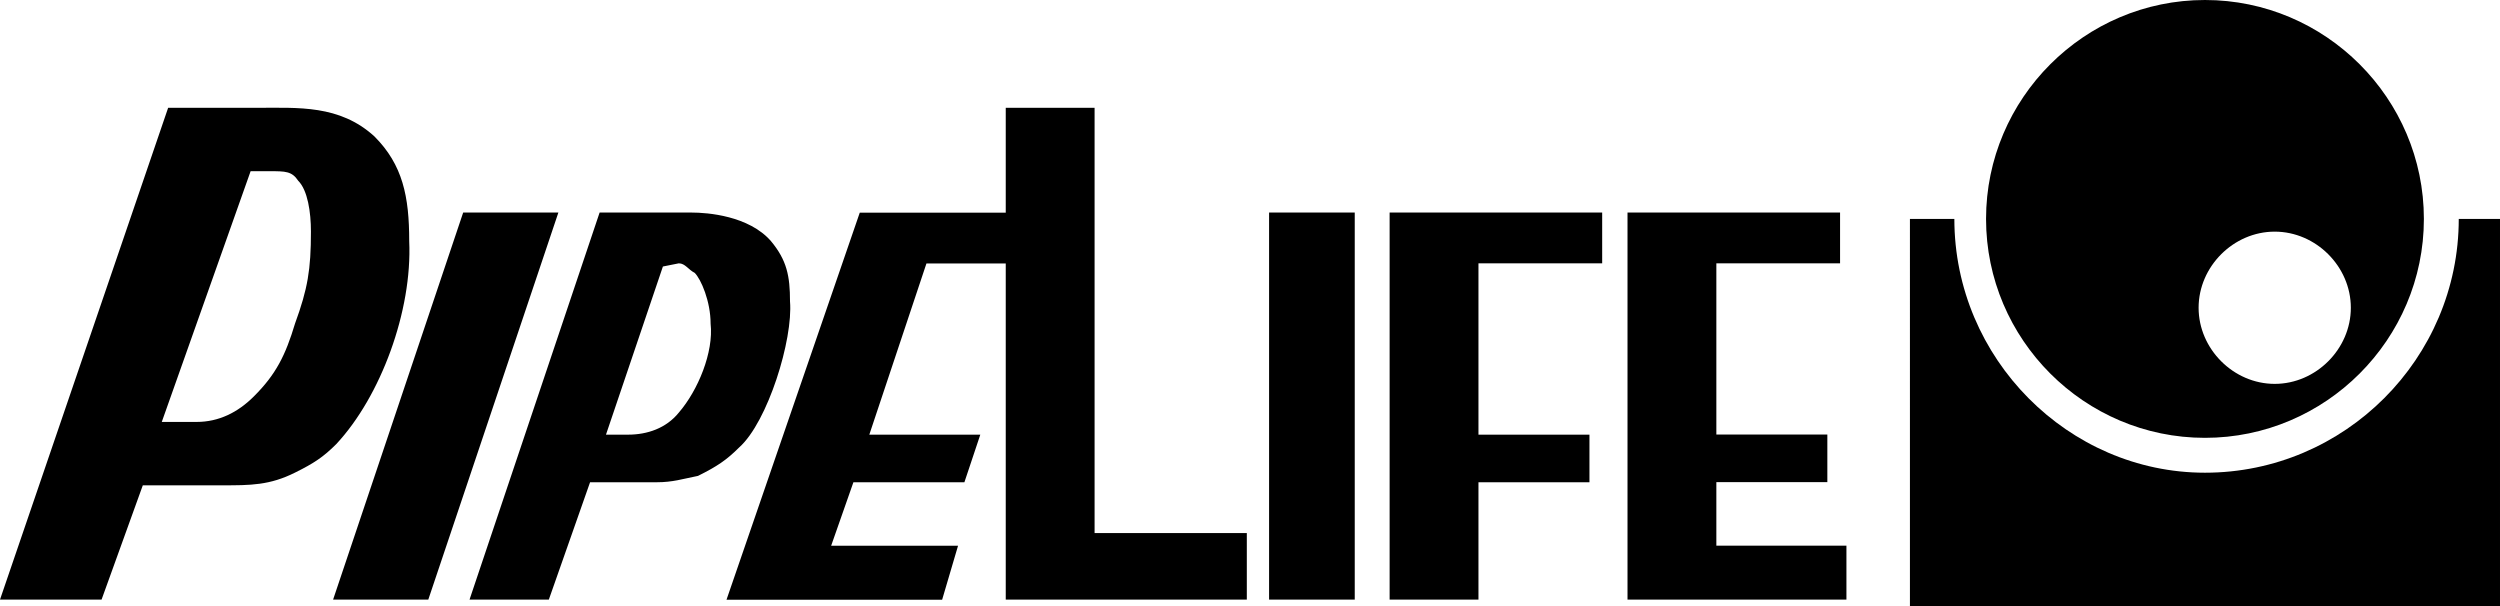
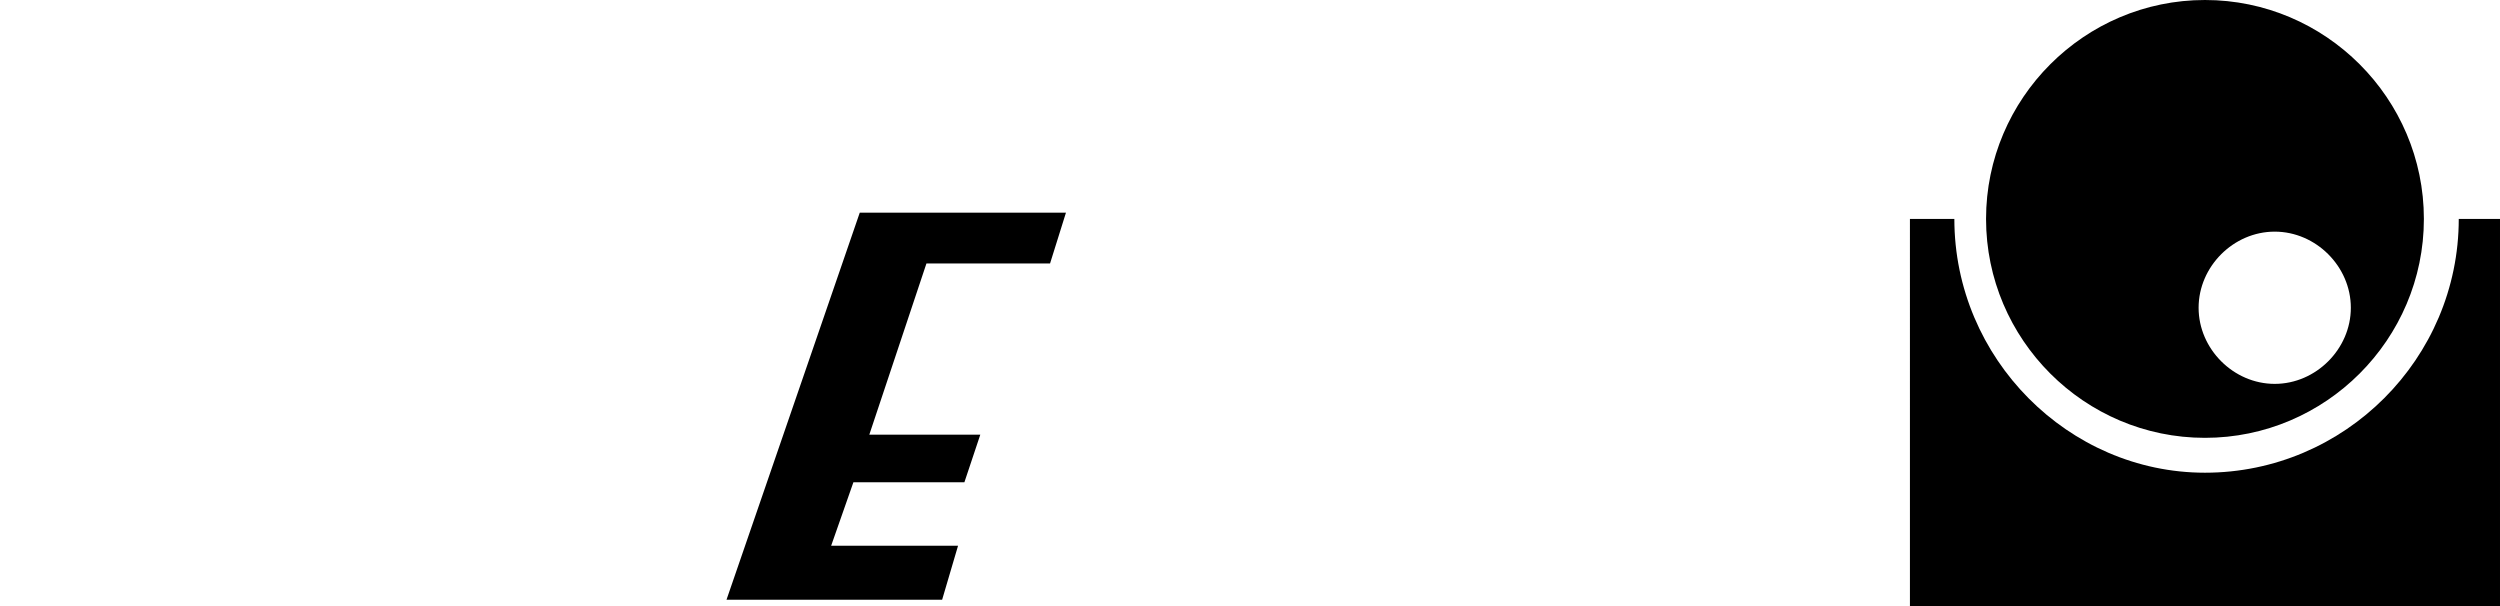
<svg xmlns="http://www.w3.org/2000/svg" version="1.1" id="Laag_1" x="0px" y="0px" width="2279.4px" height="552.5px" viewBox="0 0 2279.4 552.5" style="enable-background:new 0 0 2279.4 552.5;" xml:space="preserve">
  <style type="text/css">
	.st0{fill-rule:evenodd;clip-rule:evenodd;}
</style>
  <g>
-     <path class="st0" d="M1677.7,193.8h-193.8v352.9h199.6v-49.2h-118.6v-57.9h101.2v-43.4h-101.2V240.1h112.8V193.8z M1460.8,193.8   H1267v352.9h81v-107h101.2v-43.4H1348V240.1h112.8V193.8z M1157.1,193.8h78.1v352.9h-78.1L1157.1,193.8L1157.1,193.8z M917,98.3   v448.4h219.8V486H998V98.3H917L917,98.3z M422.3,193.8h86.8L390.5,546.7h-86.8L422.3,193.8z M147.5,384.7h31.8   c20.2,0,37.6-8.7,52.1-23.2c20.3-20.2,28.9-37.6,37.6-66.5c11.6-31.8,14.5-49.2,14.5-83.9c0-17.4-2.9-37.6-11.6-46.3   c-5.8-8.7-11.6-8.7-26-8.7h-17.4L147.5,384.7L147.5,384.7z M234.3,98.3c37.6,0,75.2-2.9,107,26c26,26,31.8,55,31.8,95.5   c2.9,63.6-26,141.7-66.5,185.1c-11.6,11.6-20.2,17.4-37.6,26c-23.2,11.6-40.5,11.6-66.5,11.6h-72.3L92.6,546.7H0L153.3,98.3H234.3z    M552.5,396.3h20.2c17.4,0,34.7-5.8,46.3-20.2c17.4-20.2,31.8-55,28.9-81c0-20.3-8.7-40.5-14.5-46.3c-5.8-2.9-8.7-8.7-14.5-8.7   l-14.5,2.9L552.5,396.3L552.5,396.3z M546.7,193.8h83.9c14.5,0,52.1,2.9,72.3,26c14.5,17.4,17.4,31.8,17.4,55   c2.9,34.7-20.3,109.9-46.3,133.1c-11.6,11.6-20.3,17.4-37.6,26c-14.5,2.9-23.1,5.8-37.6,5.8h-60.8l-37.6,107h-72.3L546.7,193.8   L546.7,193.8z" />
    <path class="st0" d="M792.6,396.3h101.2l-14.5,43.4H778.1l-20.3,57.9h115.7l-14.5,49.2H662.4l121.5-352.9h188l-14.5,46.3H844.7   L792.6,396.3L792.6,396.3z M2004.6,280.6c0,37.6,31.8,69.4,69.4,69.4c37.6,0,69.4-31.8,69.4-69.4c0-37.6-31.8-69.4-69.4-69.4   C2036.4,211.2,2004.6,243,2004.6,280.6z M1810.8,199.6C1810.8,89.7,1900.5,0,2010.4,0C2120.3,0,2210,89.7,2210,199.6   c0,109.9-89.7,199.6-199.6,199.6C1900.5,399.2,1810.8,309.5,1810.8,199.6z" />
    <path class="st0" d="M1741.4,199.6h40.5c0,127.3,104.1,231.4,228.5,231.4c127.3,0,231.4-104.1,231.4-231.4h37.6v352.9h-538V199.6z" />
  </g>
</svg>